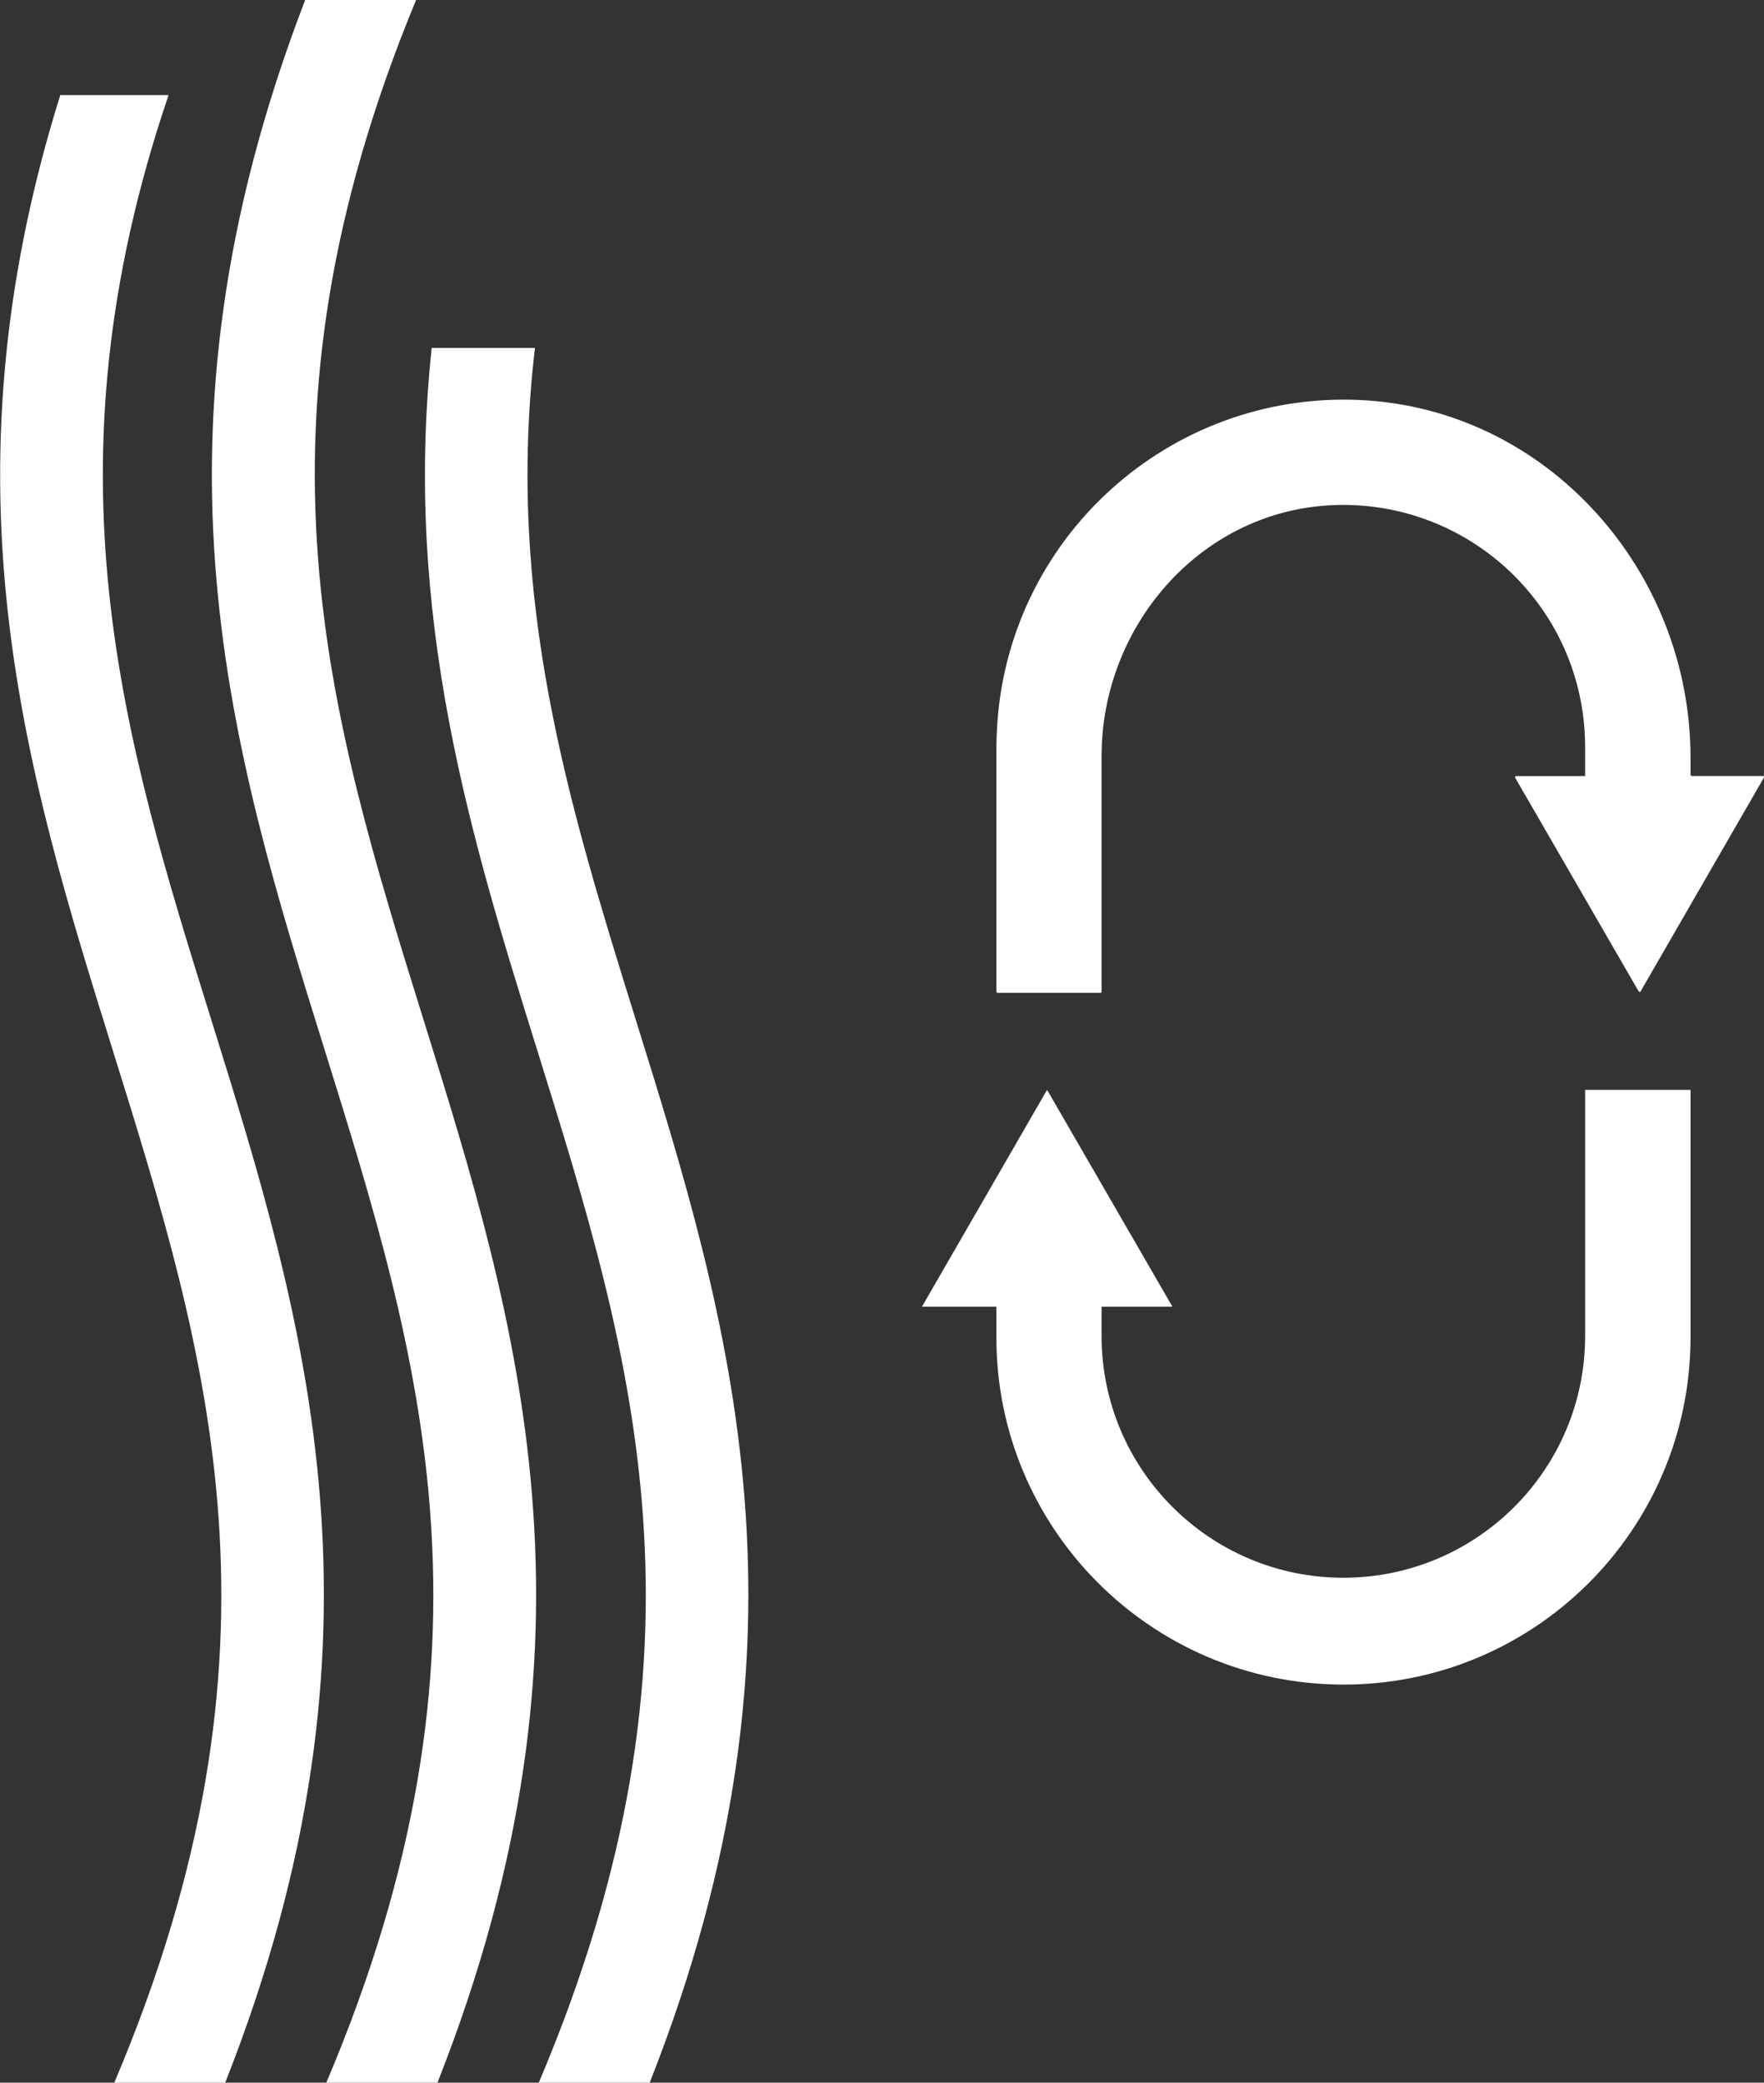
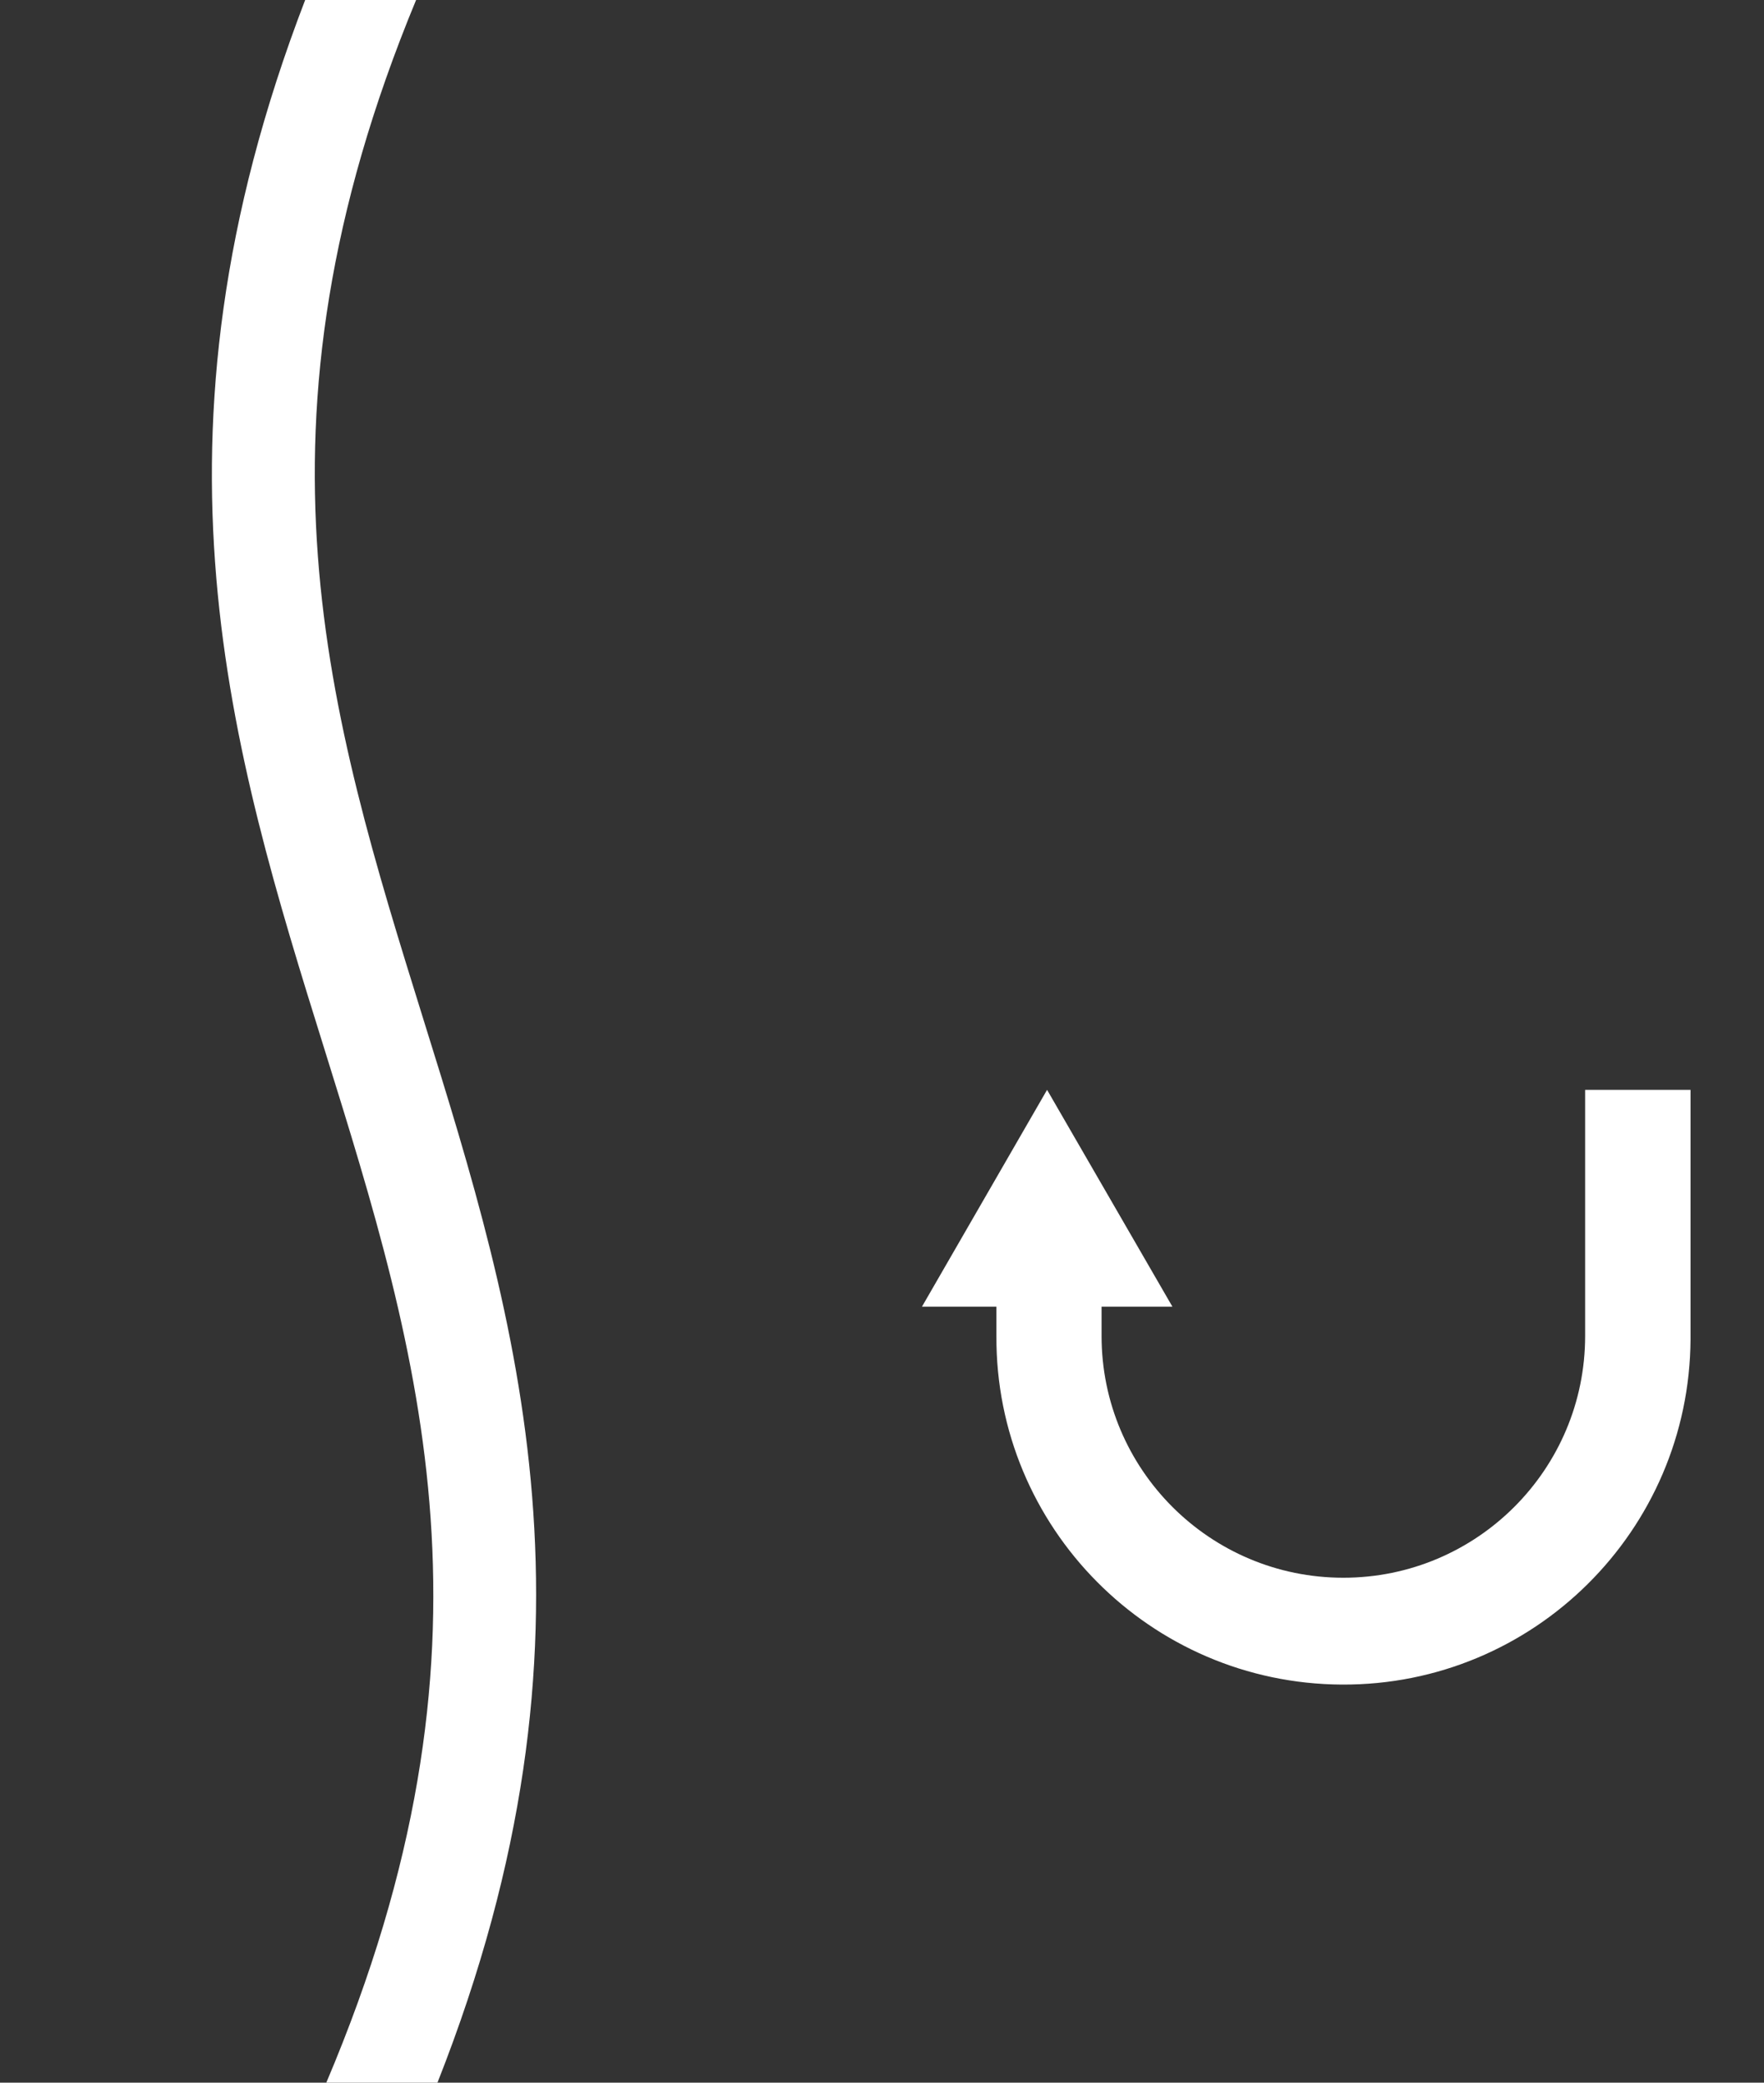
<svg xmlns="http://www.w3.org/2000/svg" id="Layer_2" viewBox="0 0 73.47 86.74">
  <rect x="0" y="0" width="73.47" height="86.74" fill="#333333" stroke="none" />
  <defs>
    <style>
      .cls-1 {
        fill: #fff;
      }
    </style>
  </defs>
  <g id="Layer_1-2" data-name="Layer_1">
    <g id="Group_16">
      <g id="Group_15">
        <path id="Path_93" class="cls-1" d="M13.6,86.74h4.62c7.37-18.67,3.34-31.7-.59-44.3-3.94-12.66-7.67-24.64-.3-42.44h-4.62c-7.06,18.36-3.08,31.26.81,43.72,3.99,12.8,7.76,24.89.07,43.02" />
-         <path id="Path_94" class="cls-1" d="M8.79,42.44C5.14,30.75,1.71,19.62,7.02,3.96H2.51c-5.09,16.29-1.42,28.22,2.18,39.76,3.99,12.8,7.76,24.89.07,43.02h4.62c7.37-18.67,3.34-31.7-.59-44.3" />
-         <path id="Path_95" class="cls-1" d="M22.29,14.49h-4.31c-1.19,11.19,1.61,20.32,4.39,29.23,3.99,12.8,7.76,24.89.07,43.02h4.62c7.37-18.67,3.34-31.7-.59-44.3-2.77-8.9-5.42-17.47-4.19-27.95" />
        <path id="Path_96" class="cls-1" d="M66.02,45.39v10.25c0,5.56-4.51,10.07-10.07,10.07-5.56,0-10.07-4.51-10.07-10.07v-1.22h2.95l-5.22-9.03-5.21,9.03h3.1v1.22c-.04,7.98,6.41,14.48,14.39,14.52,7.98.04,14.48-6.41,14.52-14.39,0-.04,0-.09,0-.13v-10.25h-4.38Z" />
-         <path id="Path_97" class="cls-1" d="M70.41,32.28v-.72c0-7.8-5.98-14.53-13.76-14.9-7.98-.37-14.76,5.8-15.13,13.79-.01.22-.02.44-.02.65v10.21s.02.04.04.04h4.3s.04-.02.04-.04v-9.82c0-5.38,4.05-10.1,9.42-10.44,5.56-.35,10.35,3.86,10.7,9.42.01.21.02.42.02.63v1.22h-2.88s-.04.02-.04.04c0,0,0,.02,0,.02l5.15,8.91s.04.03.06.02c0,0,.01,0,.02-.02l5.14-8.91s0-.04-.01-.06c0,0-.01,0-.02,0h-2.98s-.04-.02-.04-.04" />
      </g>
    </g>
  </g>
</svg>